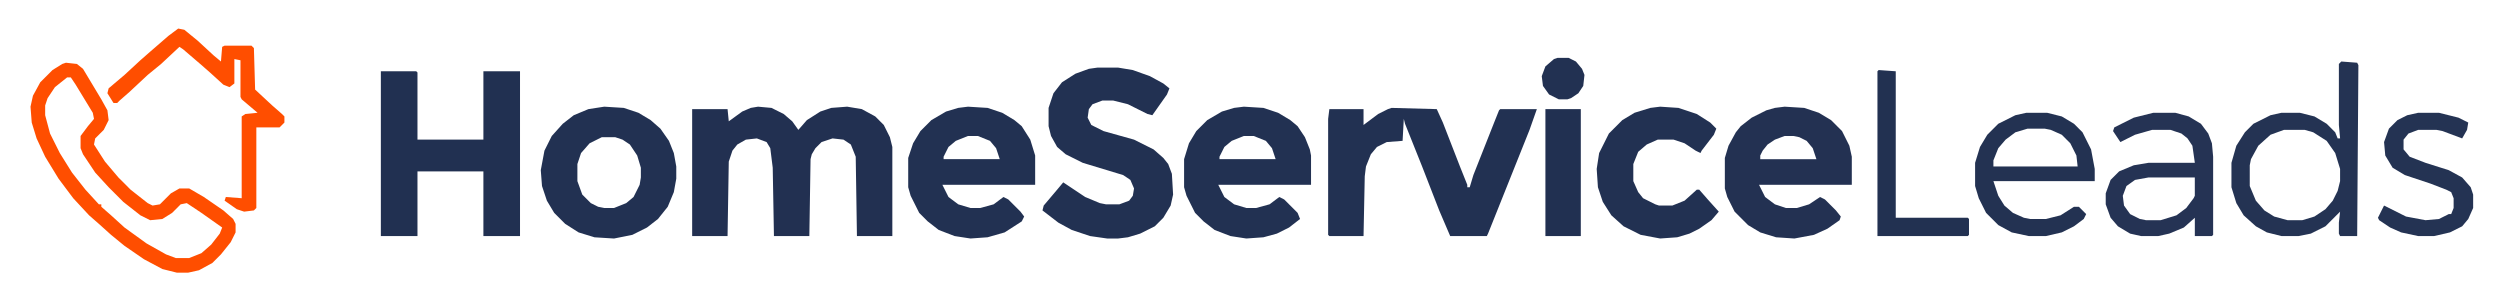
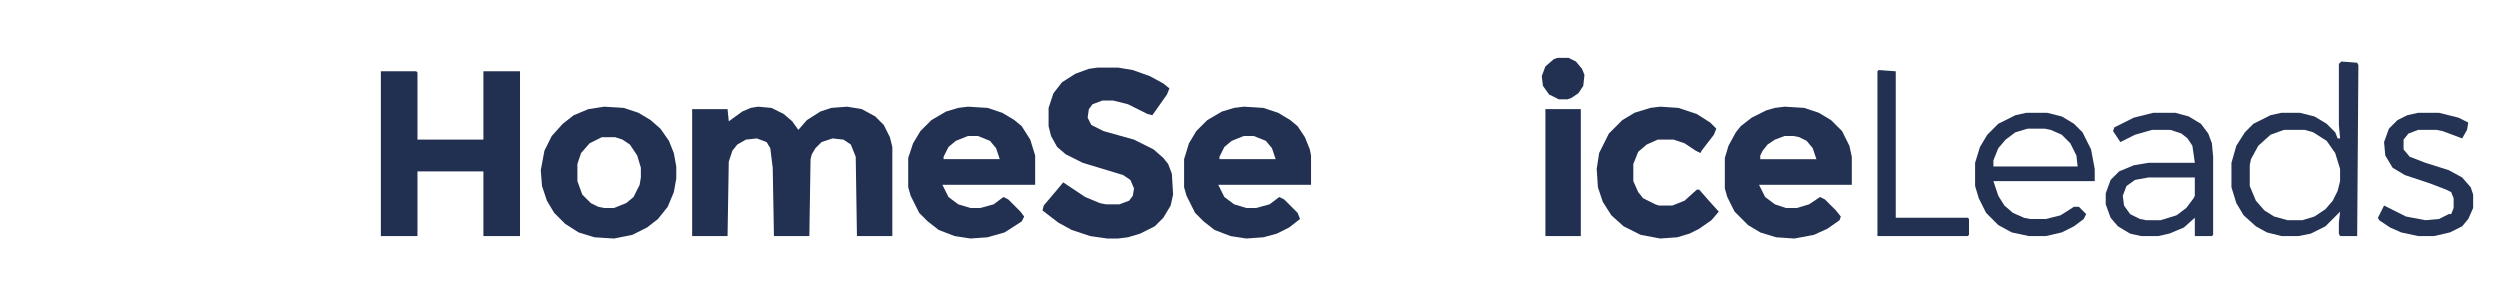
<svg xmlns="http://www.w3.org/2000/svg" version="1.1" viewBox="0 0 2048 246" width="888" height="107">
  <path transform="translate(621,87)" d="m0 0 11 1 10 5 7 6 5 7 7-8 11-7 9-3 13-1 12 2 11 6 7 7 5 10 2 8v73h-29l-1-65-4-10-6-4-9-1-9 3-5 5-3 5-1 4-1 63h-29l-1-56-2-16-3-5-8-3-9 1-7 4-4 5-3 9-1 61h-29v-104h29l1 10 11-8 7-3z" fill="#223051" />
-   <path transform="translate(1140,88)" d="m0 0 37 1 5 11 14 36 6 15v2h2l3-10 17-43 4-10 1-1h30l-6 17-34 85-1 2h-30l-9-21-14-36-14-35-1-4-1 18-13 1-8 4-5 6-4 10-1 8-1 49h-28l-1-1v-95l1-8h28v13l12-9 8-4z" fill="#223152" />
  <path transform="translate(312,58)" d="m0 0h29l1 1v55h54v-56h30v135h-30v-53h-54v53h-30z" fill="#213051" />
  <path transform="translate(899,55)" d="m0 0h17l12 2 14 5 11 6 5 4-2 5-12 17-4-1-16-8-12-3h-9l-8 3-3 4-1 7 3 6 10 5 25 7 16 8 8 7 4 5 3 8 1 17-2 9-6 10-7 7-12 6-10 3-8 1h-9l-14-2-15-5-11-6-13-10 1-4 11-13 5-6 18 12 12 5 5 1h11l8-3 3-4 1-6-3-7-6-4-33-10-14-7-7-6-5-9-2-8v-15l4-12 7-9 11-7 11-4z" fill="#223152" />
  <path transform="translate(1019,87)" d="m0 0 16 1 12 4 10 6 6 5 6 9 4 10 1 5v24h-76l5 10 8 6 10 3h8l11-3 8-6 4 2 11 11 2 5-9 7-10 5-11 3-14 1-13-2-13-5-9-7-7-7-7-14-2-7v-23l4-13 6-10 9-9 12-7 10-3zm0 24-10 4-6 5-4 8v2h46l-3-9-5-6-10-4z" fill="#223152" />
  <path transform="translate(1462,87)" d="m0 0 16 1 12 4 10 6 9 9 6 12 2 9v23h-76l5 10 8 6 9 3h9l10-3 9-6 4 2 9 9 4 5-1 3-10 7-11 5-16 3-15-1-13-4-10-6-11-11-6-12-2-7v-25l3-10 6-11 4-5 9-7 12-6 7-2zm0 24-8 3-6 4-4 5-2 4v3h46l-3-9-5-6-6-3-5-1z" fill="#233152" />
  <path transform="translate(793,87)" d="m0 0 16 1 12 4 10 6 6 5 7 11 4 13v24h-76l5 10 8 6 10 3h8l11-3 8-6 4 2 10 10 3 4-2 4-14 9-14 4-14 1-13-2-13-5-9-7-7-7-7-14-2-7v-24l4-12 6-10 9-9 12-7 10-3zm0 24-10 4-6 5-4 8v2h46l-3-9-5-6-10-4z" fill="#223152" />
  <path transform="translate(495,87)" d="m0 0 16 1 12 4 10 6 8 7 7 10 4 10 2 11v10l-2 11-5 12-8 10-9 7-12 6-15 3-16-1-13-4-11-7-9-9-6-10-4-12-1-13 3-16 6-12 9-10 9-7 12-5zm-2 25-10 5-7 8-3 9v14l4 11 7 7 6 3 5 1h8l10-4 6-5 5-10 1-6v-8l-3-10-6-9-6-4-6-2z" fill="#223152" />
-   <path transform="translate(54,51)" d="m0 0 9 1 5 4 15 25 5 9 1 8-4 8-7 7-1 5 9 14 11 13 10 10 14 11 4 2 6-1 9-9 7-4h8l12 7 16 11 8 7 2 4v7l-4 8-8 10-7 7-11 6-9 2h-9l-12-3-15-8-16-11-11-9-10-9-8-7-13-14-12-16-11-18-7-15-4-13-1-13 2-9 6-11 10-10 8-5zm1 12-10 8-6 9-2 6v8l4 15 8 16 10 16 11 14 11 12h2v2l8 7 11 10 18 13 16 9 8 3h11l10-4 8-7 7-9 2-5-17-12-12-8-5 1-7 7-8 5-10 1-8-4-14-11-12-12-11-12-10-15-2-5v-10l6-8 5-6-1-5-14-23-4-6z" fill="#FF4E00" />
  <path transform="translate(1360,87)" d="m0 0 15 1 15 5 11 7 5 5-2 5-10 13-1 2-4-2-9-6-9-3h-13l-9 4-7 6-4 10v14l4 9 4 5 10 5 3 1h11l10-4 10-9h2l7 8 9 10-6 7-10 7-8 4-10 3-14 1-16-3-14-7-10-9-7-11-4-12-1-15 2-13 8-16 11-11 10-6 13-4z" fill="#223152" />
  <path transform="translate(1918,50)" d="m0 0 13 1 1 2-1 140h-14l-1-2v-9l1-9-12 12-12 6-10 2h-14l-12-3-9-5-10-9-6-10-4-13v-20l4-14 7-11 7-7 14-7 9-2h15l12 3 10 6 7 7 2 5h2l-1-11v-50zm-47 56-11 4-10 9-6 11-1 5v17l5 12 7 8 8 5 11 3h12l10-3 9-6 6-7 4-8 2-8v-10l-4-13-7-10-11-7-7-2z" fill="#243353" />
  <path transform="translate(1764,92)" d="m0 0h18l11 3 10 6 6 8 3 8 1 11v64l-1 1h-14v-15l-9 8-12 5-9 2h-14l-9-2-10-6-6-7-4-11v-9l4-11 7-7 12-5 12-2h38l-2-14-4-6-5-4-9-3h-15l-14 4-12 6-6-9 1-3 16-8zm-4 53-11 2-7 5-3 8 1 8 5 7 8 4 5 1h12l13-4 8-6 6-8 1-2v-15z" fill="#253354" />
  <path transform="translate(1660,92)" d="m0 0h17l12 3 10 6 7 7 7 14 3 16v10h-83l4 12 5 8 7 6 9 4 5 1h13l12-3 11-7h4l6 6-2 4-8 6-10 5-13 3h-14l-14-3-11-6-10-10-6-12-3-10v-19l4-13 6-10 9-9 14-7zm1 13-10 3-8 6-6 7-4 10v5h69l-1-9-5-10-7-7-9-4-5-1z" fill="#233252" />
-   <path transform="translate(146,23)" d="m0 0 5 1 11 9 13 12 6 5 1-12 2-1h22l2 2 1 34 14 13 8 7 2 2v5l-4 4h-19v66l-2 2-8 1-6-2-10-7 1-3 13 1v-67l3-2 10-1-13-11-1-2v-30l-5-1v20l-4 3-5-2-11-10-8-7-14-12-3-2-15 14-11 9-15 14-8 7-2 2h-3l-5-8 1-4 13-11 13-12 8-7 15-13z" fill="#FF4E00" />
  <path transform="translate(1981,92)" d="m0 0h17l16 4 8 4-1 6-4 7-16-6-5-1h-15l-8 3-4 5v8l5 6 13 5 19 6 11 6 7 8 2 6v11l-4 9-5 6-10 5-13 3h-13l-14-3-9-4-9-6-1-2 5-10 18 9 16 3 11-1 8-4h2l2-5v-8l-2-5-4-2-13-5-21-7-10-6-6-10-1-11 4-11 7-7 8-4z" fill="#243353" />
  <path transform="translate(1266,89)" d="m0 0h29v104h-29z" fill="#213051" />
  <path transform="translate(1539,57)" d="m0 0 14 1v120h59l1 1v13l-1 1h-74v-135z" fill="#223151" />
  <path transform="translate(1276,47)" d="m0 0h9l6 3 5 6 2 5-1 9-4 6-6 4-3 1h-7l-8-4-5-7-1-8 3-8 7-6z" fill="#223152" />
</svg>